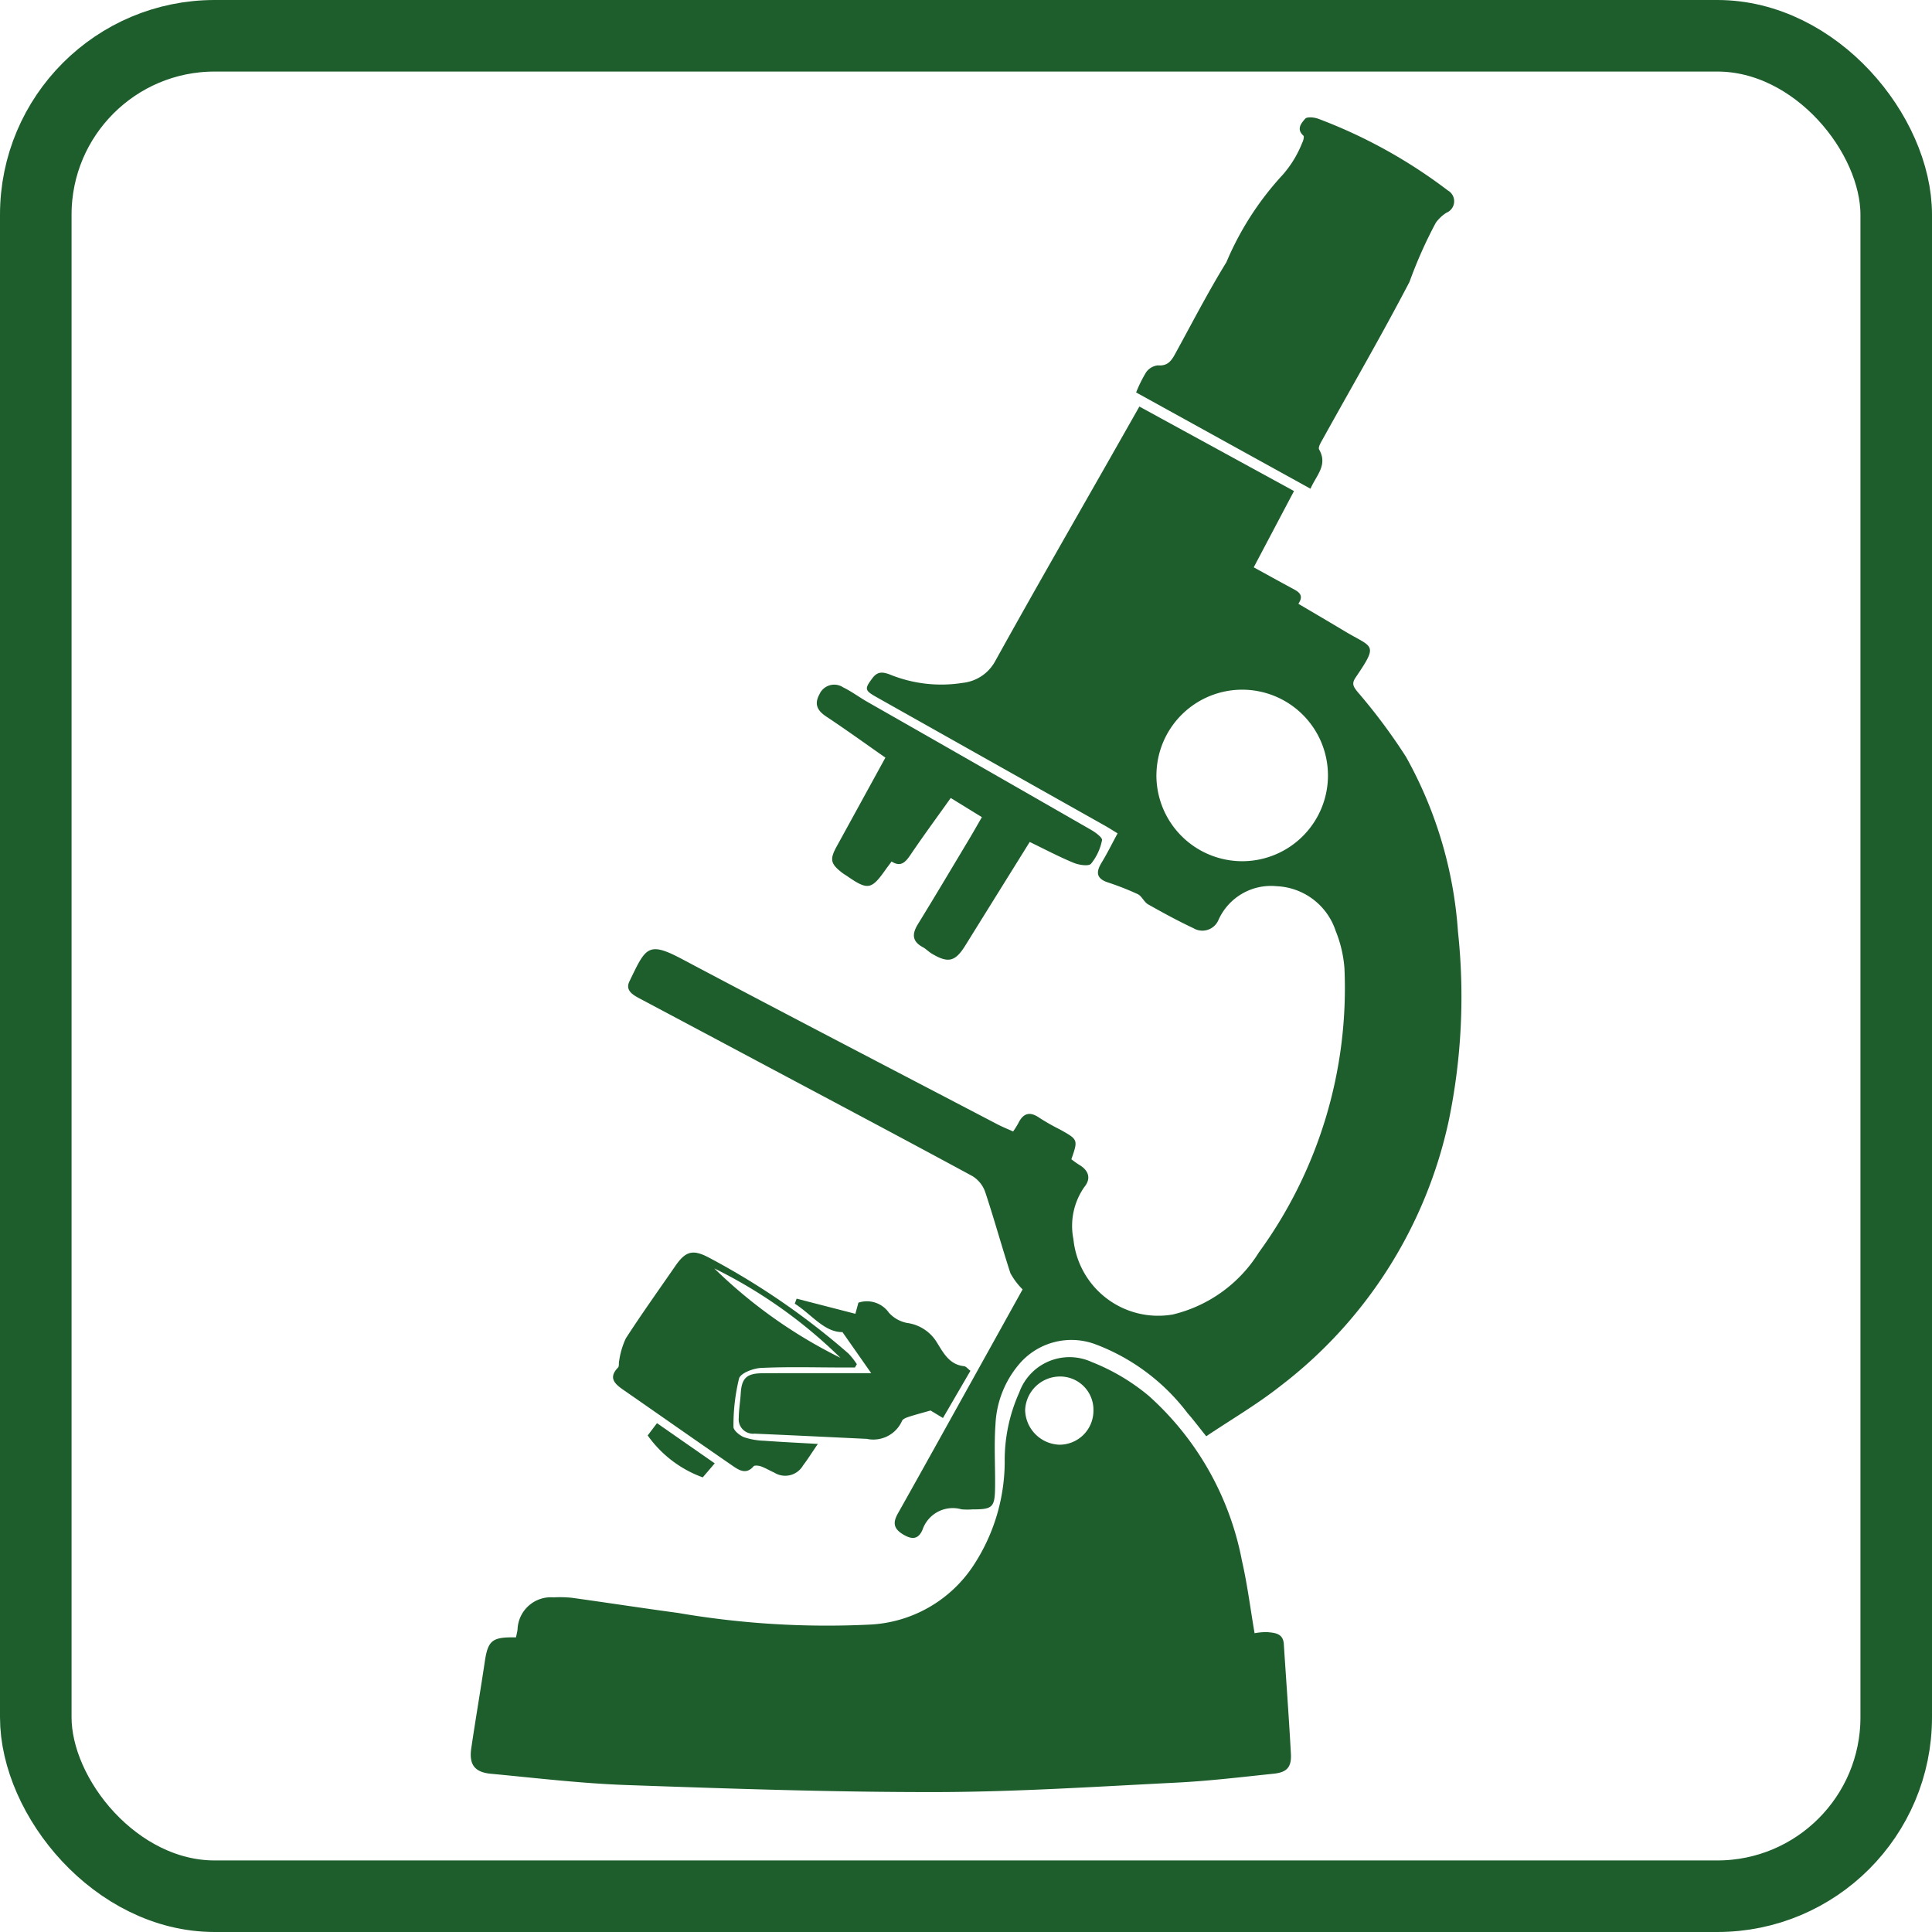
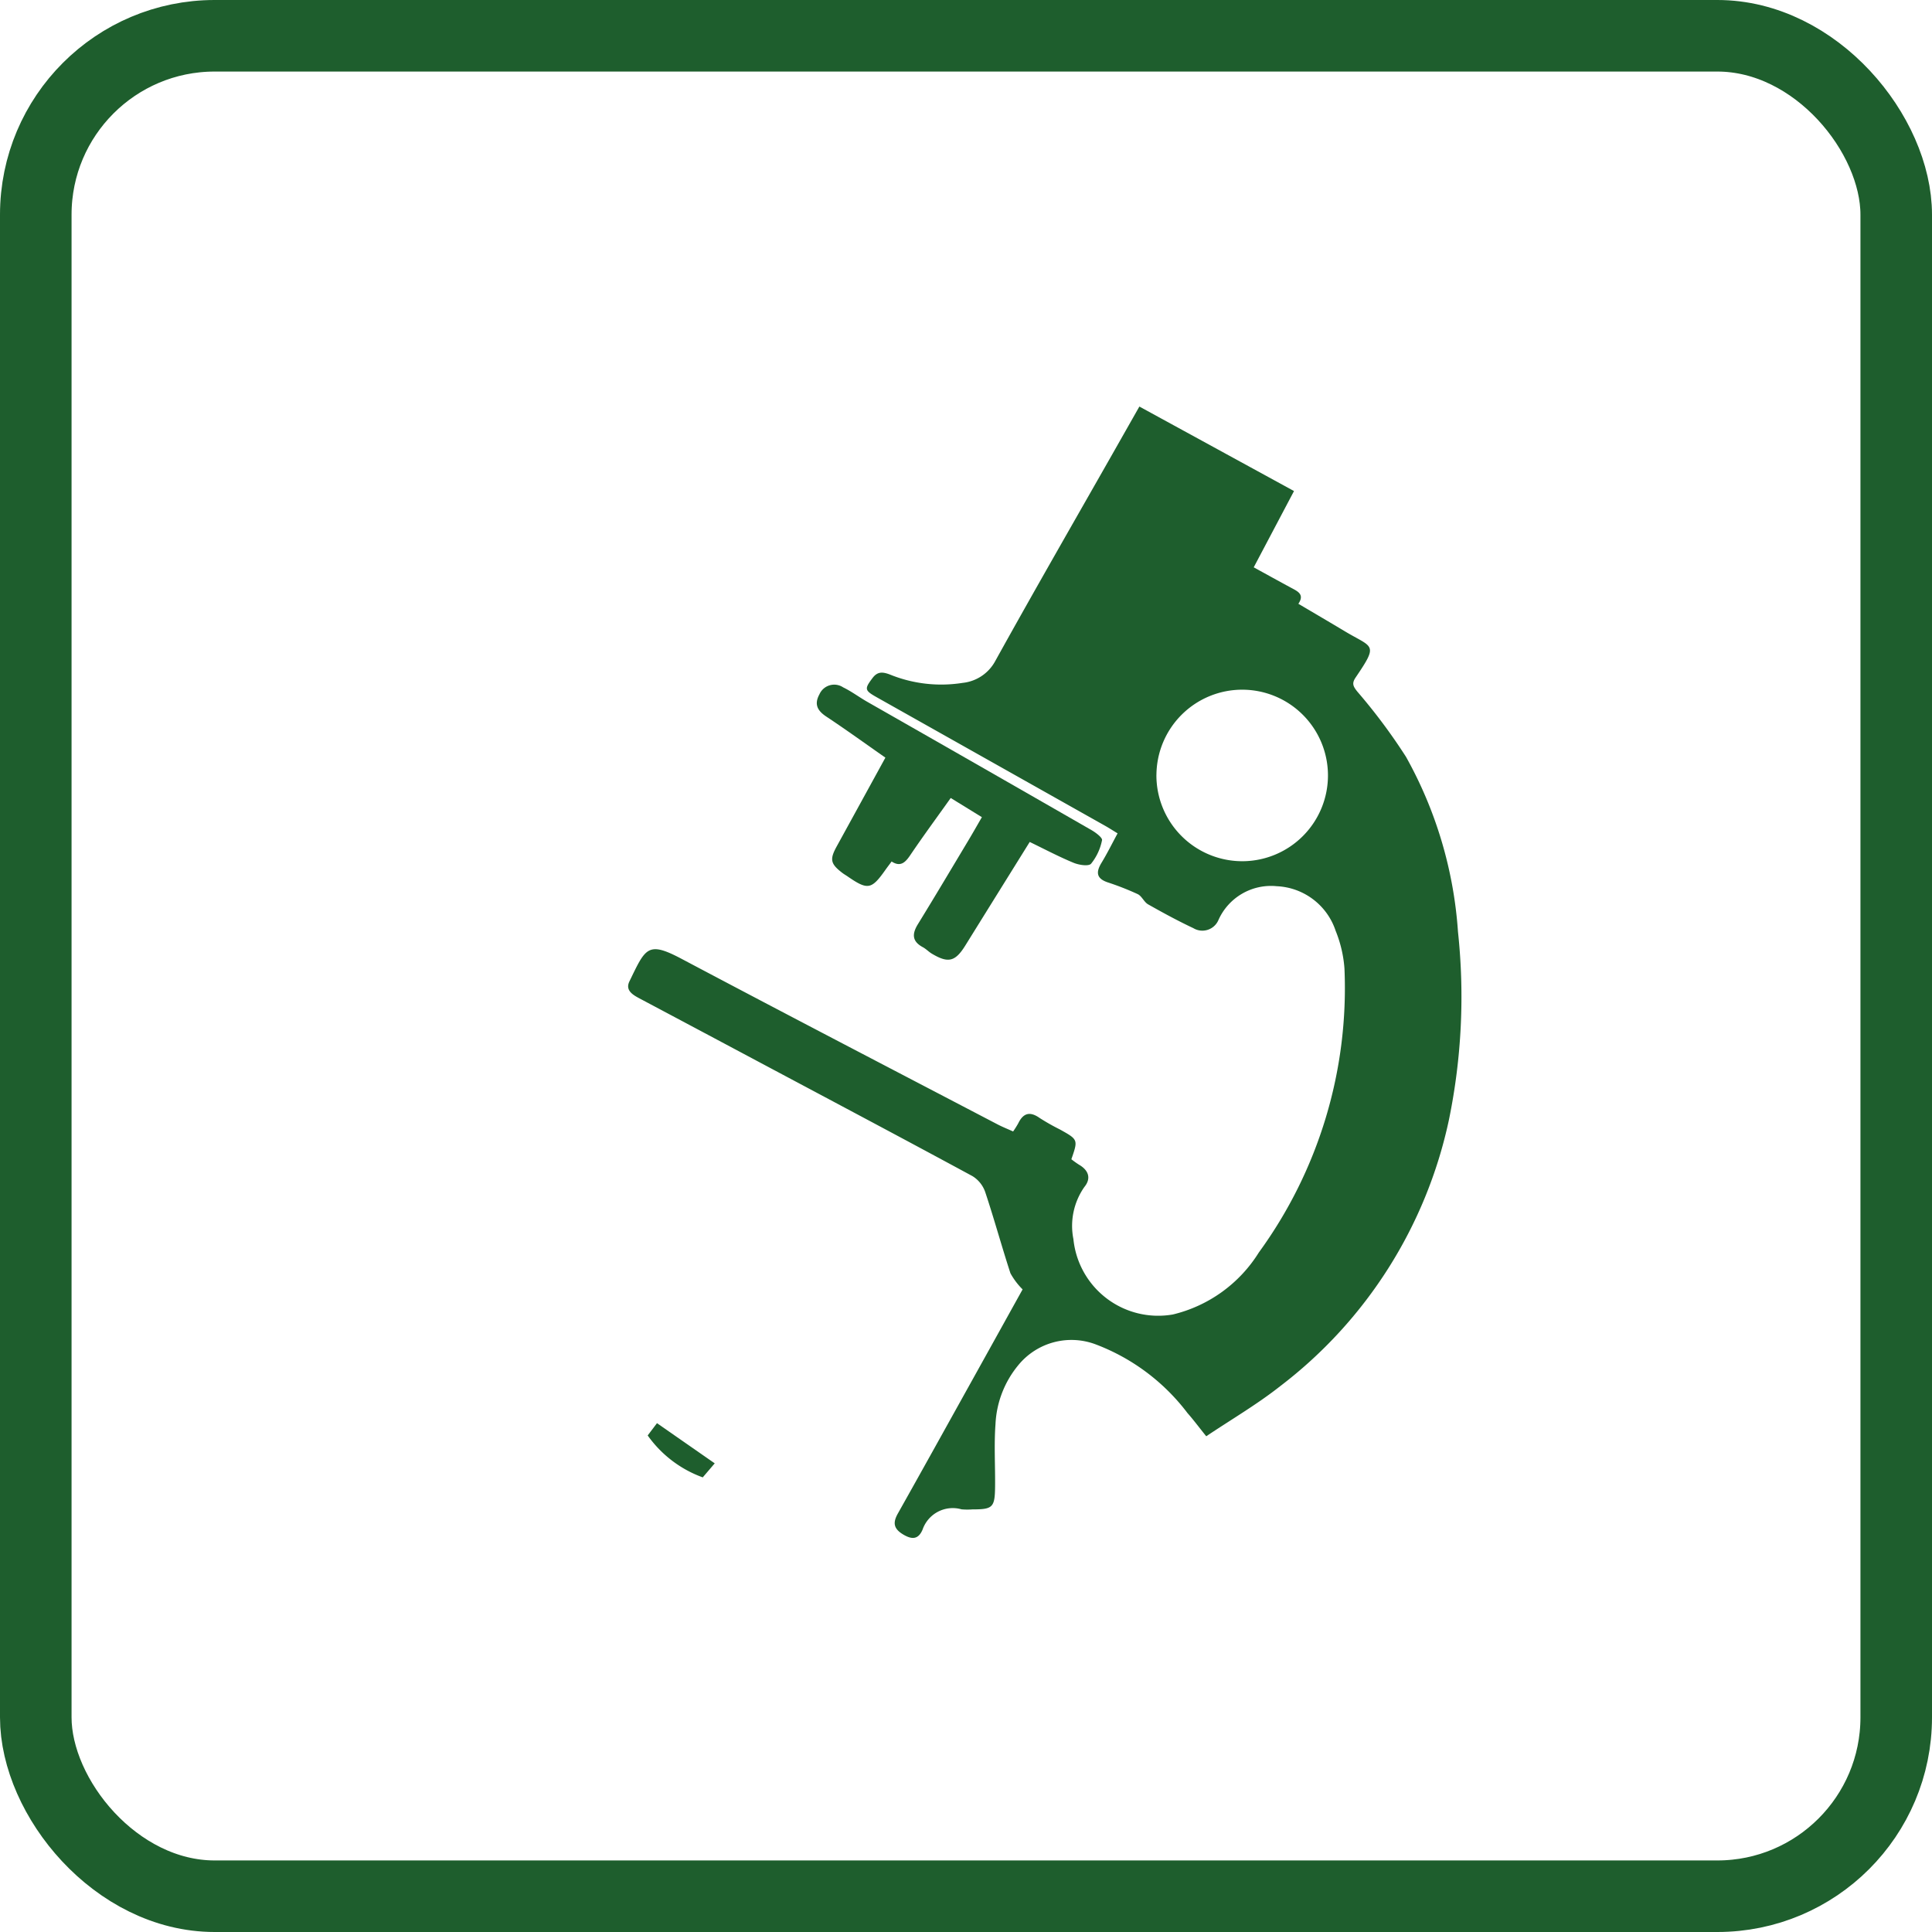
<svg xmlns="http://www.w3.org/2000/svg" id="Layer_1" data-name="Layer 1" viewBox="0 0 54 54">
  <defs>
    <style>.cls-1{fill:none;stroke:#1e5e2d;stroke-miterlimit:10;stroke-width:2px;}.cls-2{fill:#1e5e2d;}</style>
  </defs>
  <rect class="cls-1" x="1" y="1" width="52" height="52" rx="5" />
  <path class="cls-2" d="M37.79,18.255c.182-.268-.026-.351-.212-.452-.338-.182-.674-.369-1.036-.567l1.126-2.132-4.322-2.362c-.255.45-.506.892-.757,1.334-1.095,1.926-2.2,3.846-3.274,5.784a1.173,1.173,0,0,1-.911.606,3.809,3.809,0,0,1-2.039-.237c-.191-.07-.336-.087-.477.1-.227.302-.226.345.107.533q3.193,1.797,6.386,3.594c.117.066.23.139.356.216-.154.284-.289.559-.448.82-.156.256-.153.437.165.547a7.829,7.829,0,0,1,.847.332c.115.056.175.221.289.285.415.235.835.463,1.266.666A.488.488,0,0,0,35.554,27.098a1.608,1.608,0,0,1,1.633-.949,1.819,1.819,0,0,1,1.644,1.245,3.461,3.461,0,0,1,.247,1.054A12.554,12.554,0,0,1,36.685,36.386a3.905,3.905,0,0,1-2.403,1.733,2.381,2.381,0,0,1-2.78-2.107,1.894,1.894,0,0,1,.306-1.456c.195-.237.123-.466-.149-.623a2.503,2.503,0,0,1-.214-.153c.19-.548.19-.548-.322-.833a6.116,6.116,0,0,1-.563-.319c-.269-.19-.457-.145-.599.147a2.641,2.641,0,0,1-.144.229c-.15-.068-.294-.125-.431-.196-2.947-1.54-5.899-3.073-8.837-4.63-.952-.504-1.004-.3-1.456.63-.119.244.079.369.27.471q1.805.959,3.608,1.92c1.904,1.014,3.811,2.025,5.708,3.052a.848.848,0,0,1,.357.443c.251.752.46,1.519.706,2.273a1.98,1.98,0,0,0,.34.451c-.416.749-.888,1.601-1.362,2.453-.707,1.271-1.411,2.543-2.124,3.81-.145.258-.122.425.148.587.253.152.427.136.543-.138a.892.892,0,0,1,1.087-.565,1.875,1.875,0,0,0,.307.002c.569-0.0.626-.054.632-.642.006-.579-.031-1.159.011-1.735A2.788,2.788,0,0,1,29.964,39.533a1.918,1.918,0,0,1,2.167-.576,5.784,5.784,0,0,1,2.56,1.918c.165.186.313.387.524.648.694-.466,1.412-.885,2.059-1.394a12.69,12.69,0,0,0,4.723-7.445,17.074,17.074,0,0,0,.254-5.262,11.64,11.64,0,0,0-1.452-4.888,16.129,16.129,0,0,0-1.361-1.824c-.12-.15-.16-.231-.045-.399.646-.952.48-.816-.309-1.29C38.664,18.769,38.243,18.523,37.79,18.255Zm-3.967,4.779a2.397,2.397,0,1,1,2.426,2.416A2.4,2.4,0,0,1,33.822,23.034Z" transform="translate(-1.5 -1.379)" />
-   <path class="cls-2" d="M15.922,47.144c-.657-.011-.782.072-.872.679-.12.808-.259,1.613-.378,2.422-.066.452.092.668.547.711,1.268.119,2.535.272,3.806.316,2.878.101,5.758.2,8.636.196,2.24-.004,4.481-.152,6.72-.264.907-.045,1.812-.155,2.716-.249.377-.039.505-.185.484-.561-.056-1.022-.132-2.043-.198-3.064-.02-.303-.255-.313-.468-.333a1.775,1.775,0,0,0-.349.031c-.118-.69-.202-1.365-.353-2.025a8.264,8.264,0,0,0-2.603-4.608,5.814,5.814,0,0,0-1.595-.947,1.492,1.492,0,0,0-2.027.852,4.617,4.617,0,0,0-.406,1.95,5.304,5.304,0,0,1-.88,2.894,3.677,3.677,0,0,1-2.917,1.644,24.57,24.57,0,0,1-5.333-.327c-.99-.133-1.978-.286-2.967-.423a3.187,3.187,0,0,0-.512-.012.932.932,0,0,0-1.007.892C15.957,46.996,15.937,47.071,15.922,47.144Zm16.14-6.334a.949.949,0,0,1-.956.949.993.993,0,0,1-.953-.966.976.976,0,0,1,.973-.94A.93.93,0,0,1,32.062,40.81Z" transform="translate(-1.5 -1.379)" />
-   <path class="cls-2" d="M33.255,12.348l4.874,2.691c.161-.376.49-.657.241-1.097-.035-.061.054-.206.107-.3.809-1.46,1.648-2.905,2.419-4.385a12.636,12.636,0,0,1,.734-1.65,1.078,1.078,0,0,1,.297-.281.347.347,0,0,0,.039-.625,14.257,14.257,0,0,0-3.624-2.004c-.112-.04-.309-.06-.362.001-.102.118-.257.287-.05.472.028.025-.001.142-.033.2a3.036,3.036,0,0,1-.546.896,8.413,8.413,0,0,0-1.573,2.442c-.511.831-.96,1.701-1.429,2.557-.109.2-.215.35-.487.326a.46.46,0,0,0-.328.194A3.717,3.717,0,0,0,33.255,12.348Z" transform="translate(-1.5 -1.379)" />
  <path class="cls-2" d="M26.247,22.555c-.463.845-.91,1.66-1.358,2.476-.203.369-.179.489.152.744.045.035.095.063.142.095.569.393.673.376,1.06-.171.052-.074.107-.145.178-.241.242.158.378.034.517-.171.362-.536.746-1.057,1.135-1.604l.871.536c-.133.23-.254.444-.38.654-.467.78-.931,1.561-1.407,2.335-.169.274-.168.482.138.646.089.048.161.127.248.179.461.276.657.226.938-.227.593-.955,1.187-1.909,1.8-2.894.414.2.811.411,1.225.582.149.062.42.105.49.026a1.507,1.507,0,0,0,.306-.657c.016-.069-.174-.213-.294-.282q-3.132-1.799-6.269-3.587c-.226-.129-.437-.289-.671-.402a.451.451,0,0,0-.665.194c-.15.275-.06.455.193.622C25.144,21.771,25.678,22.158,26.247,22.555Z" transform="translate(-1.5 -1.379)" />
-   <path class="cls-2" d="M25.449,39.509a2.04,2.04,0,0,0-.235-.299,20.56,20.56,0,0,0-3.893-2.677c-.455-.243-.658-.186-.945.23-.465.673-.94,1.338-1.384,2.024a2.207,2.207,0,0,0-.186.628c-.016.062.004.15-.032.187-.273.283-.1.451.139.617,1.026.712,2.047,1.43,3.076,2.138.176.121.373.24.573.006.03-.035.146-.02.211.003.127.046.245.119.37.174a.576.576,0,0,0,.803-.202c.135-.178.254-.369.413-.601-.537-.031-1.019-.053-1.5-.089a1.917,1.917,0,0,1-.564-.099c-.122-.049-.297-.192-.294-.289a5.469,5.469,0,0,1,.156-1.353c.044-.15.399-.284.618-.294.749-.035,1.501-.013,2.252-.012q.184 0.0.369,0Zm-.458-.178A13.752,13.752,0,0,1,21.466,36.832,13.599,13.599,0,0,1,24.991,39.331Z" transform="translate(-1.5 -1.379)" />
-   <path class="cls-2" d="M25.851,39.76c-.48,0-.843-0-1.205,0-.615 0-1.229-.002-1.844.002-.434.003-.573.141-.598.562-.013.227-.053.452-.055.679a.402.402,0,0,0,.442.447c1.045.045,2.091.096,3.136.146a.877.877,0,0,0,.984-.501c.023-.054.115-.091.182-.113.188-.062.38-.111.616-.179l.347.21.768-1.32c-.074-.055-.123-.124-.18-.129-.436-.046-.598-.418-.788-.711a1.153,1.153,0,0,0-.803-.497.921.921,0,0,1-.506-.284.752.752,0,0,0-.854-.283l-.085.311-1.642-.423-.052.14c.471.301.825.799,1.333.795Z" transform="translate(-1.5 -1.379)" />
  <path class="cls-2" d="M21.142,42.672l.335-.392-1.614-1.123-.26.343A3.235,3.235,0,0,0,21.142,42.672Z" transform="translate(-1.5 -1.379)" />
</svg>